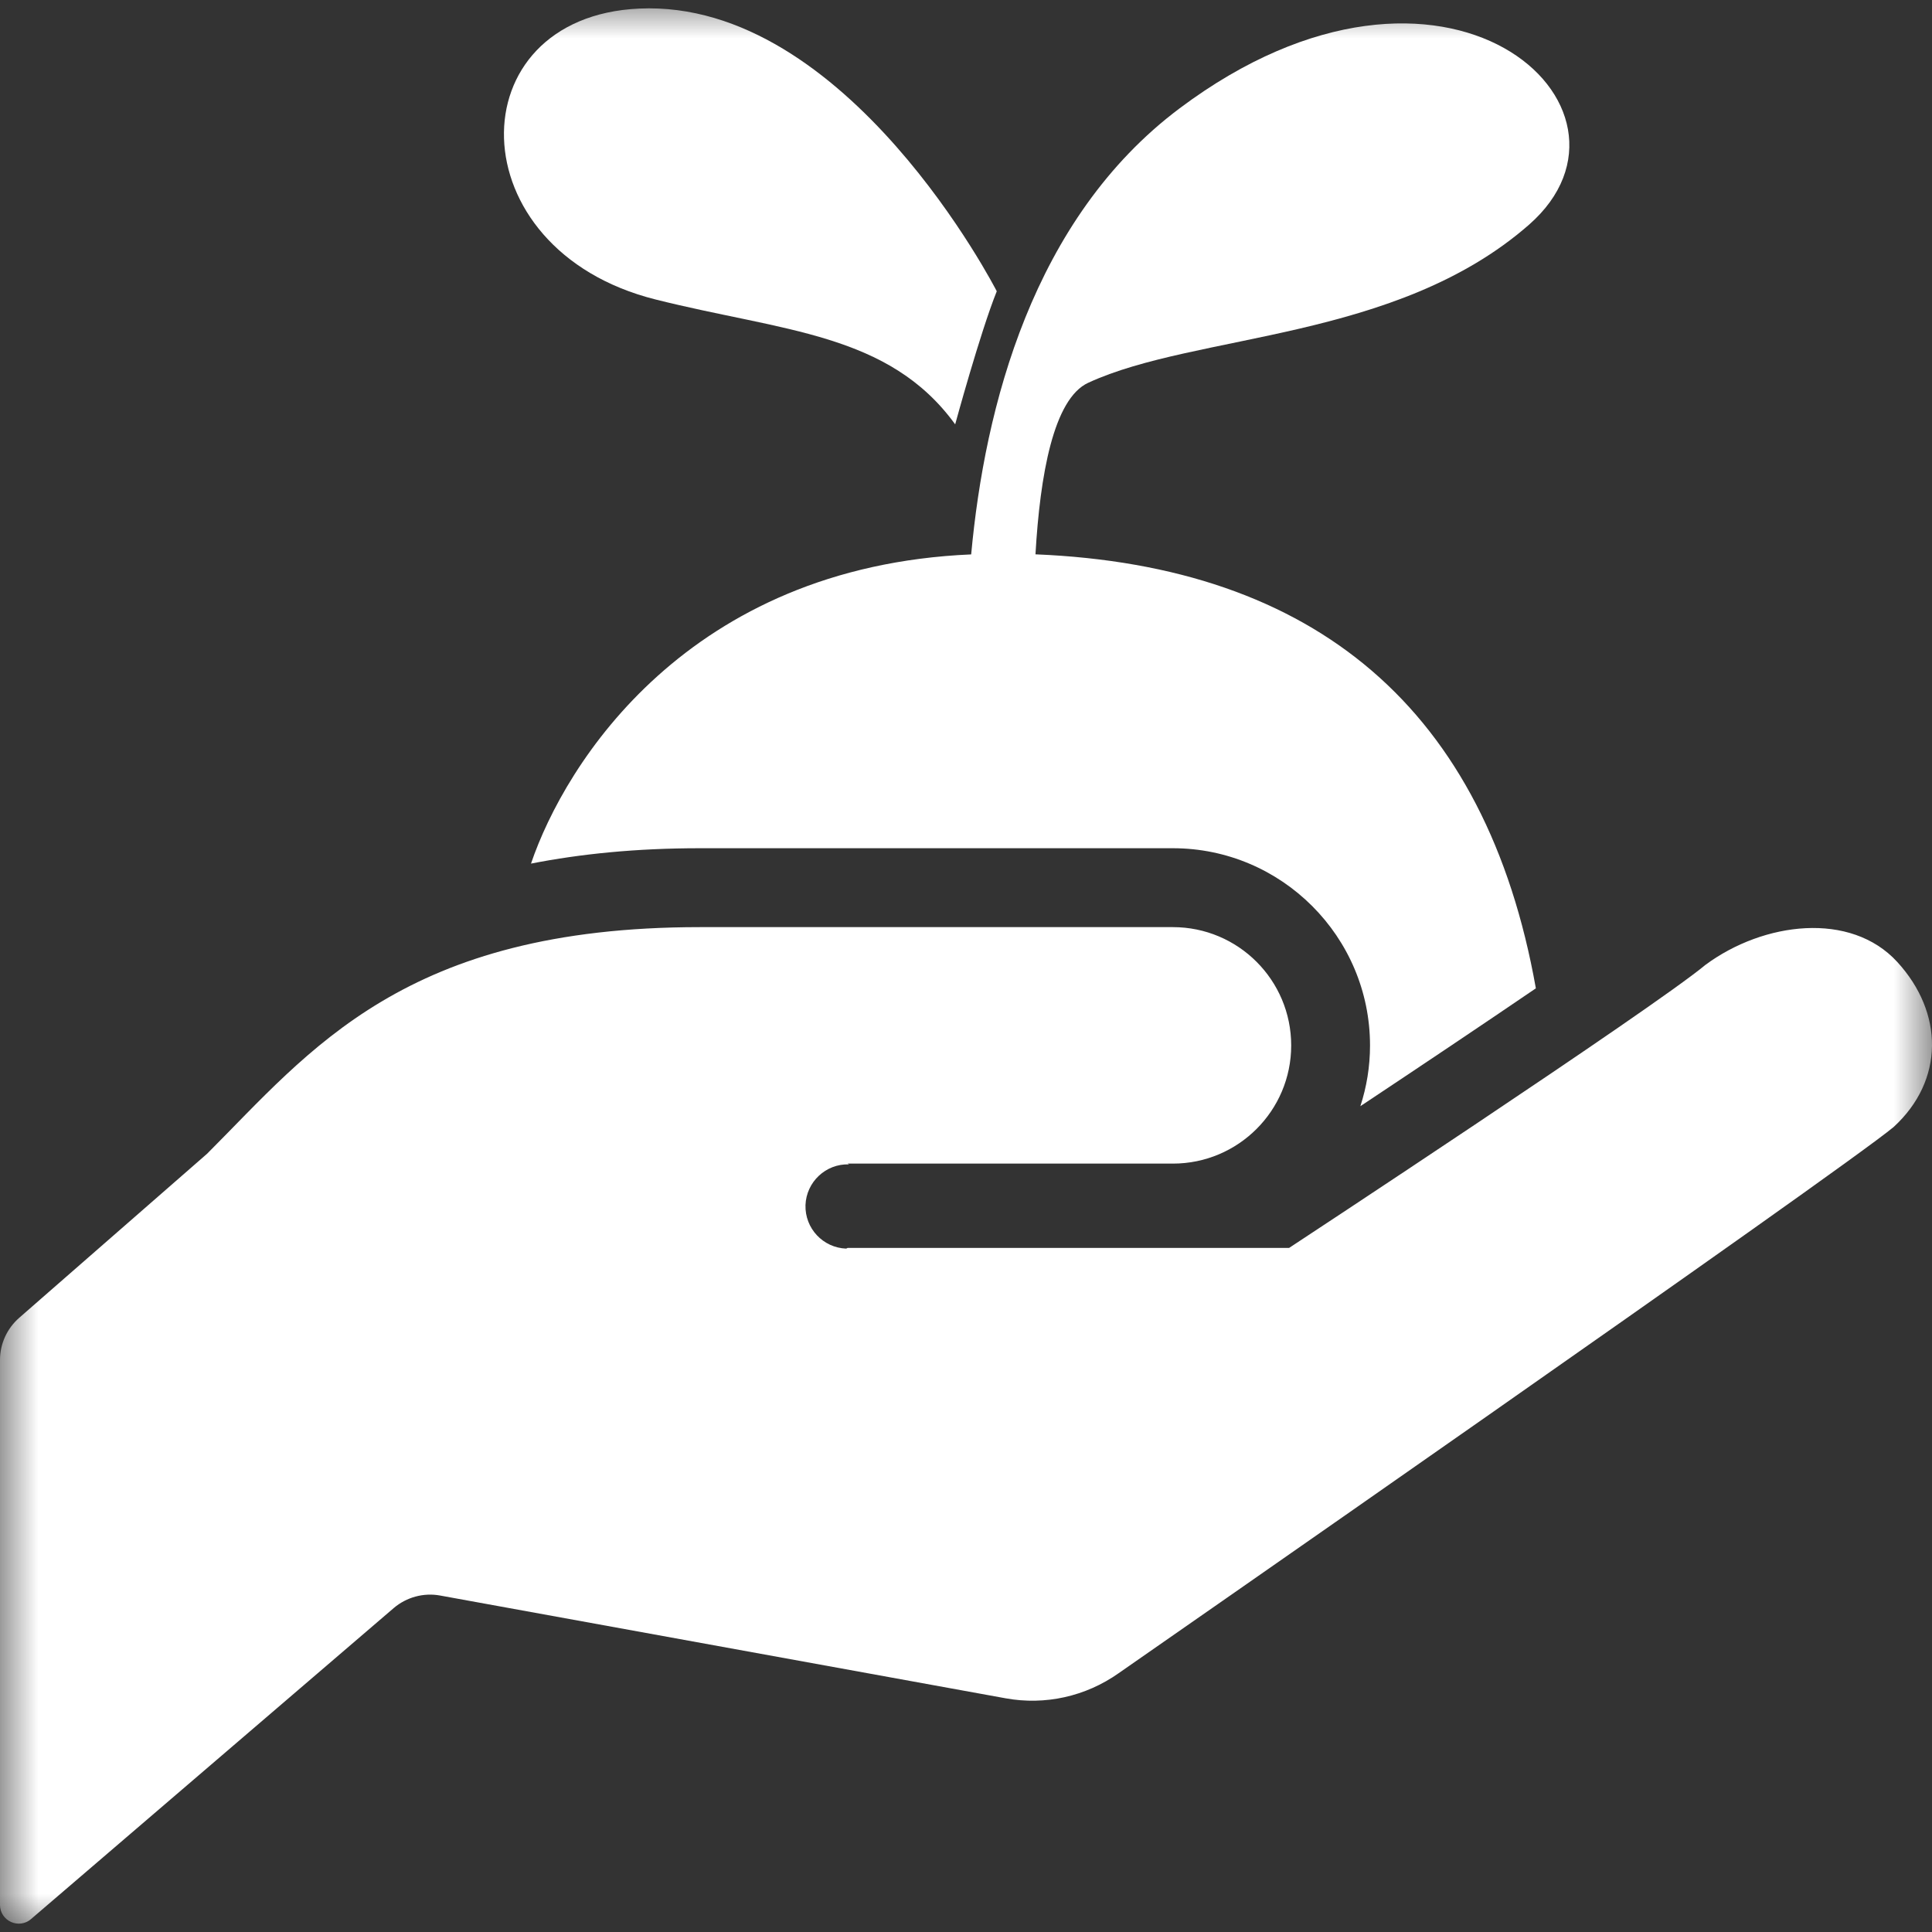
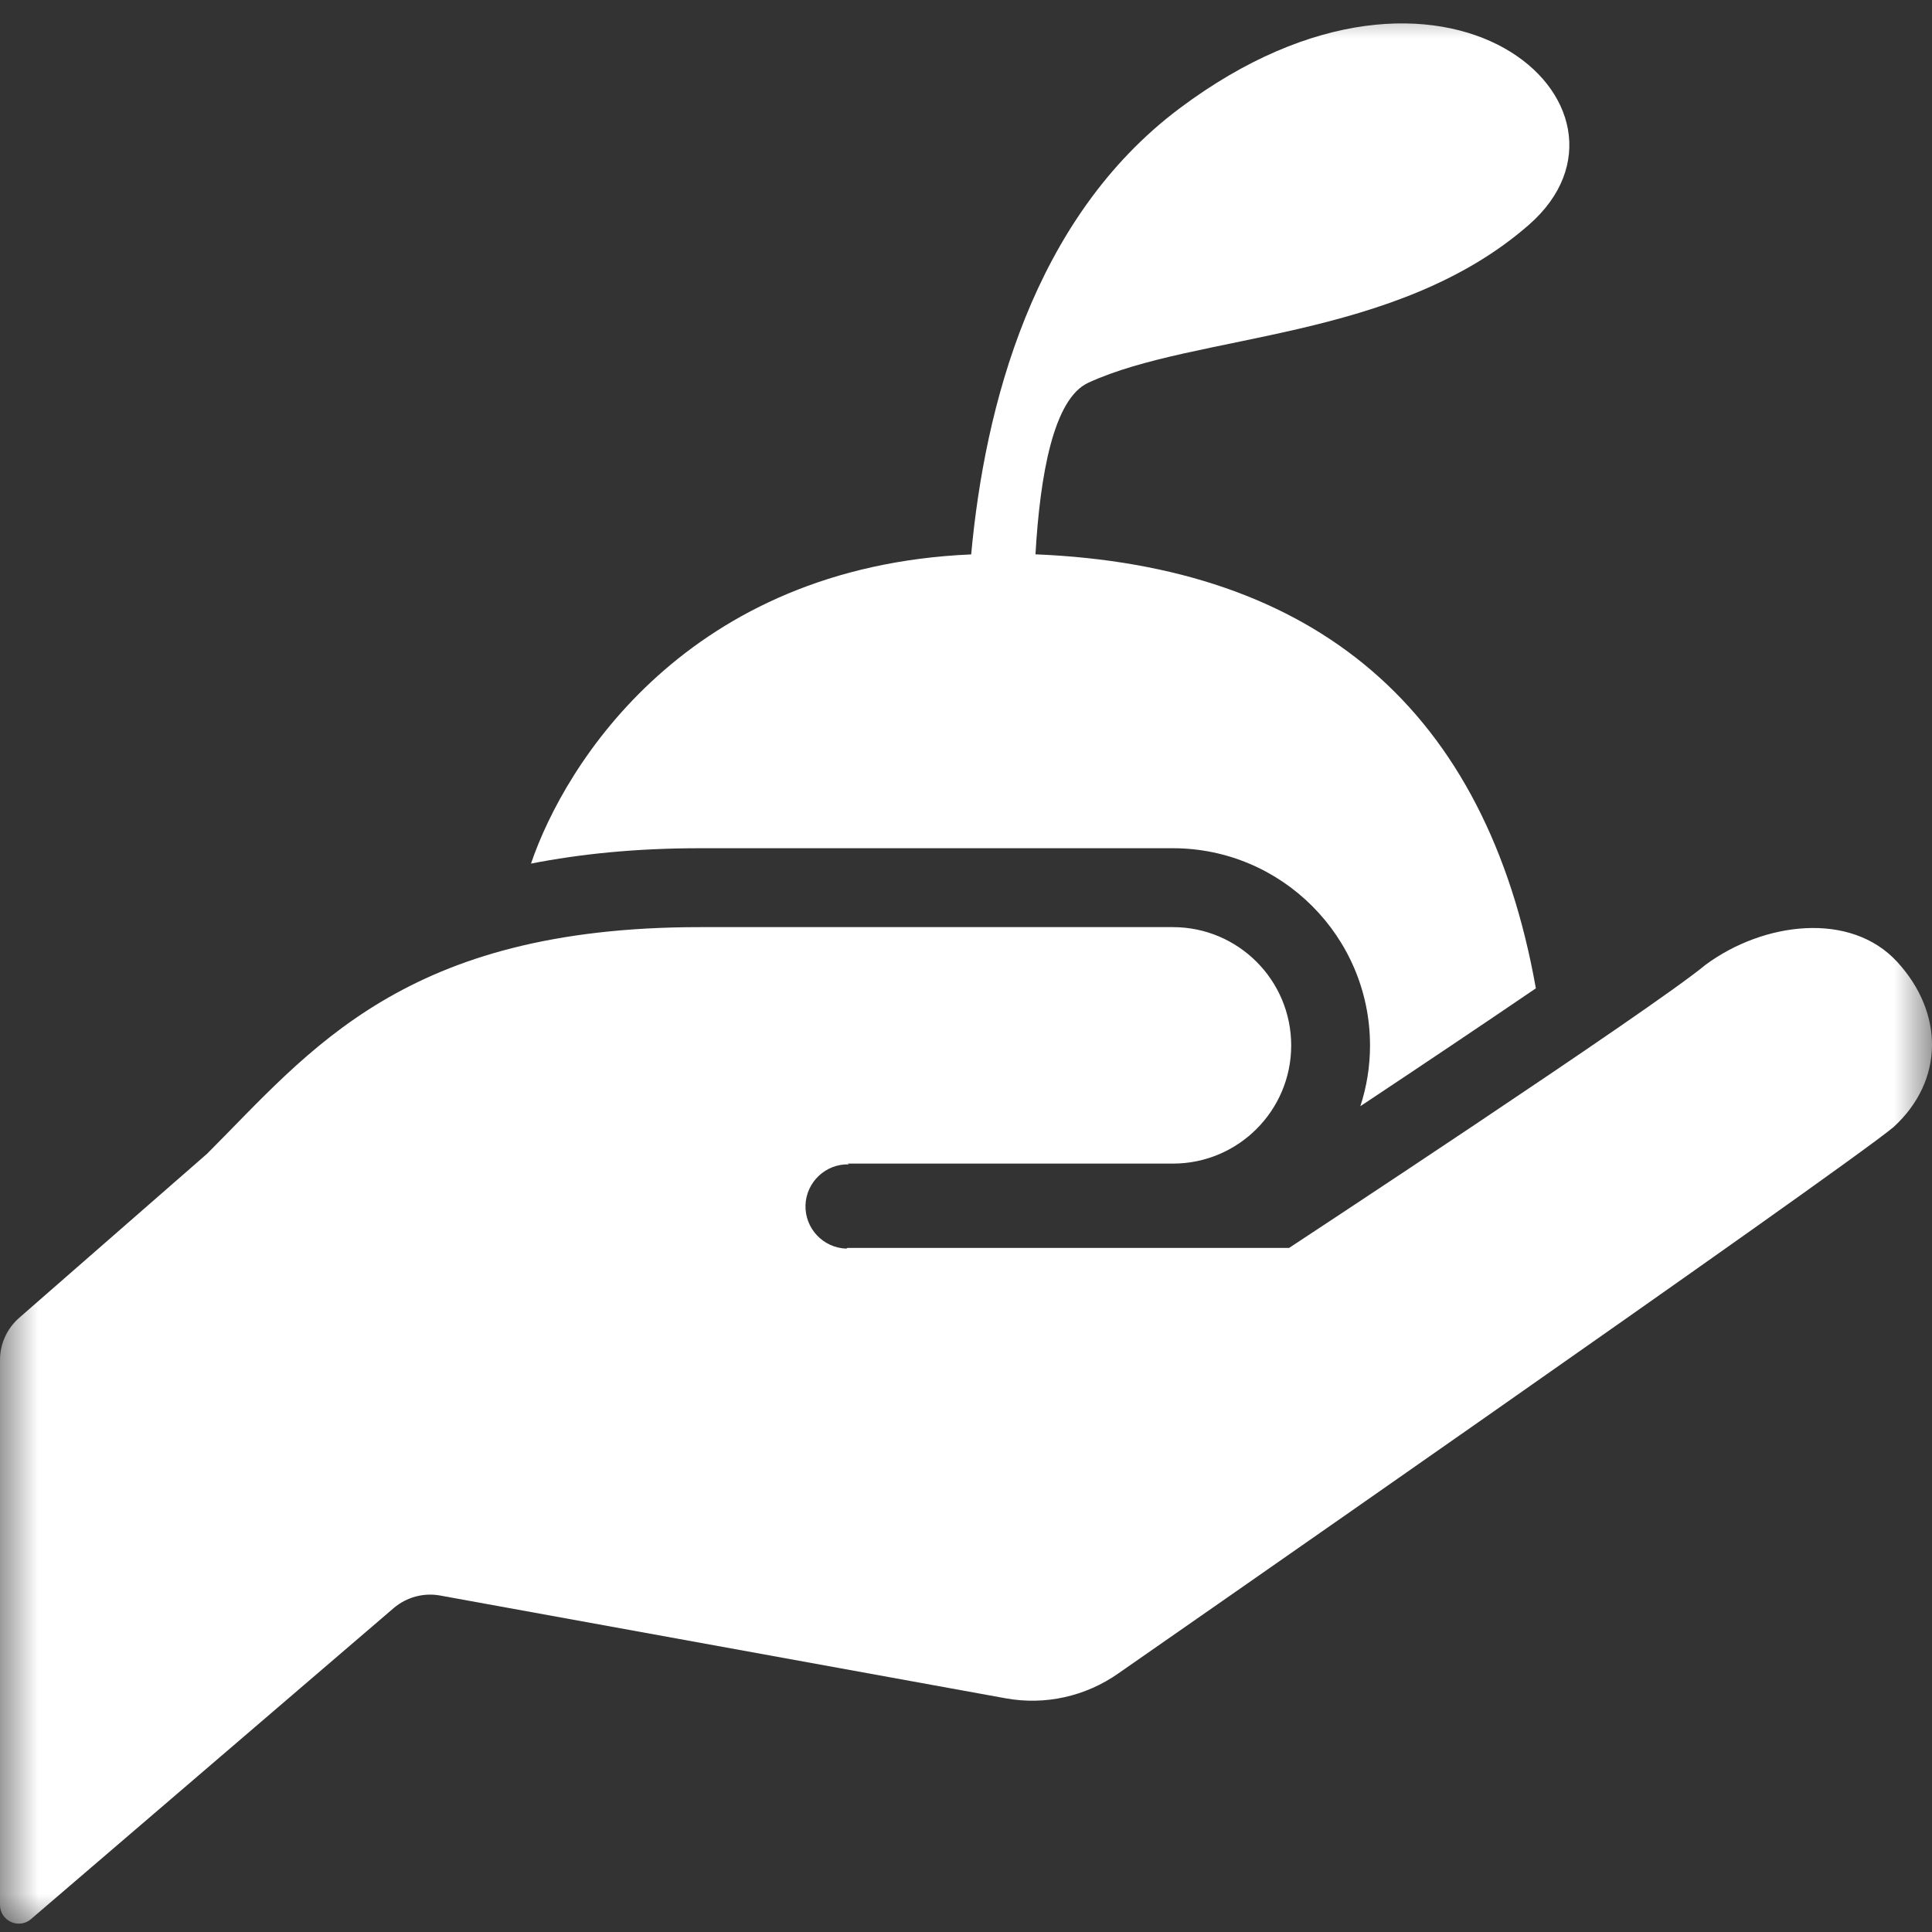
<svg xmlns="http://www.w3.org/2000/svg" width="25" height="25" viewBox="0 0 25 25" fill="none">
  <rect x="0" y="0" width="25" height="25" fill="#333333" stroke="none" />
  <mask id="mask0_171_2635" style="mask-type:alpha" maskUnits="userSpaceOnUse" x="0" y="0" width="25" height="25">
    <rect width="25" height="25" fill="#D9D9D9" />
  </mask>
  <g mask="url(#mask0_171_2635)">
-     <path d="M8.486 3.876C10.136 4.29 11.5 4.307 12.36 5.491C12.36 5.491 12.682 4.307 12.898 3.769C12.898 3.769 10.967 -0.012 8.271 0.111C5.903 0.218 5.903 3.231 8.486 3.876Z" fill="white" />
    <path d="M6.871 11.175C7.509 11.05 8.227 10.976 9.056 10.976H15.177C16.583 10.976 17.728 12.121 17.728 13.528C17.728 13.802 17.684 14.066 17.603 14.314C18.38 13.798 19.193 13.253 19.874 12.789C19.232 9.177 17.023 7.322 13.399 7.173C13.458 6.145 13.633 5.159 14.082 4.953C15.481 4.307 18.064 4.415 19.785 2.908C21.506 1.401 18.709 -1.181 15.264 1.402C13.362 2.828 12.742 5.272 12.567 7.174C8.902 7.332 7.313 9.875 6.871 11.175Z" fill="white" />
    <path d="M24.55 12.447C23.946 11.789 22.821 11.929 22.069 12.485C21.381 13.058 16.681 16.148 16.681 16.148H10.968L10.95 16.157C10.649 16.146 10.414 15.894 10.423 15.594C10.434 15.293 10.687 15.057 10.986 15.067L10.968 15.057C11.989 15.057 15.177 15.057 15.177 15.057C16.022 15.057 16.708 14.372 16.708 13.528C16.708 12.682 16.022 11.997 15.177 11.997C14.412 11.997 12.882 11.997 9.056 11.997C5.23 11.997 4.018 13.591 2.679 14.93L0.249 17.052C0.091 17.19 0 17.388 0 17.598V24.652C0 24.745 0.056 24.831 0.142 24.87C0.227 24.909 0.328 24.896 0.4 24.834L5.095 20.808C5.261 20.667 5.482 20.607 5.695 20.646L13.013 21.976C13.524 22.069 14.049 21.952 14.474 21.652C14.474 21.652 23.814 15.158 24.504 14.583C25.161 13.98 25.154 13.105 24.55 12.447Z" fill="white" />
  </g>
</svg>